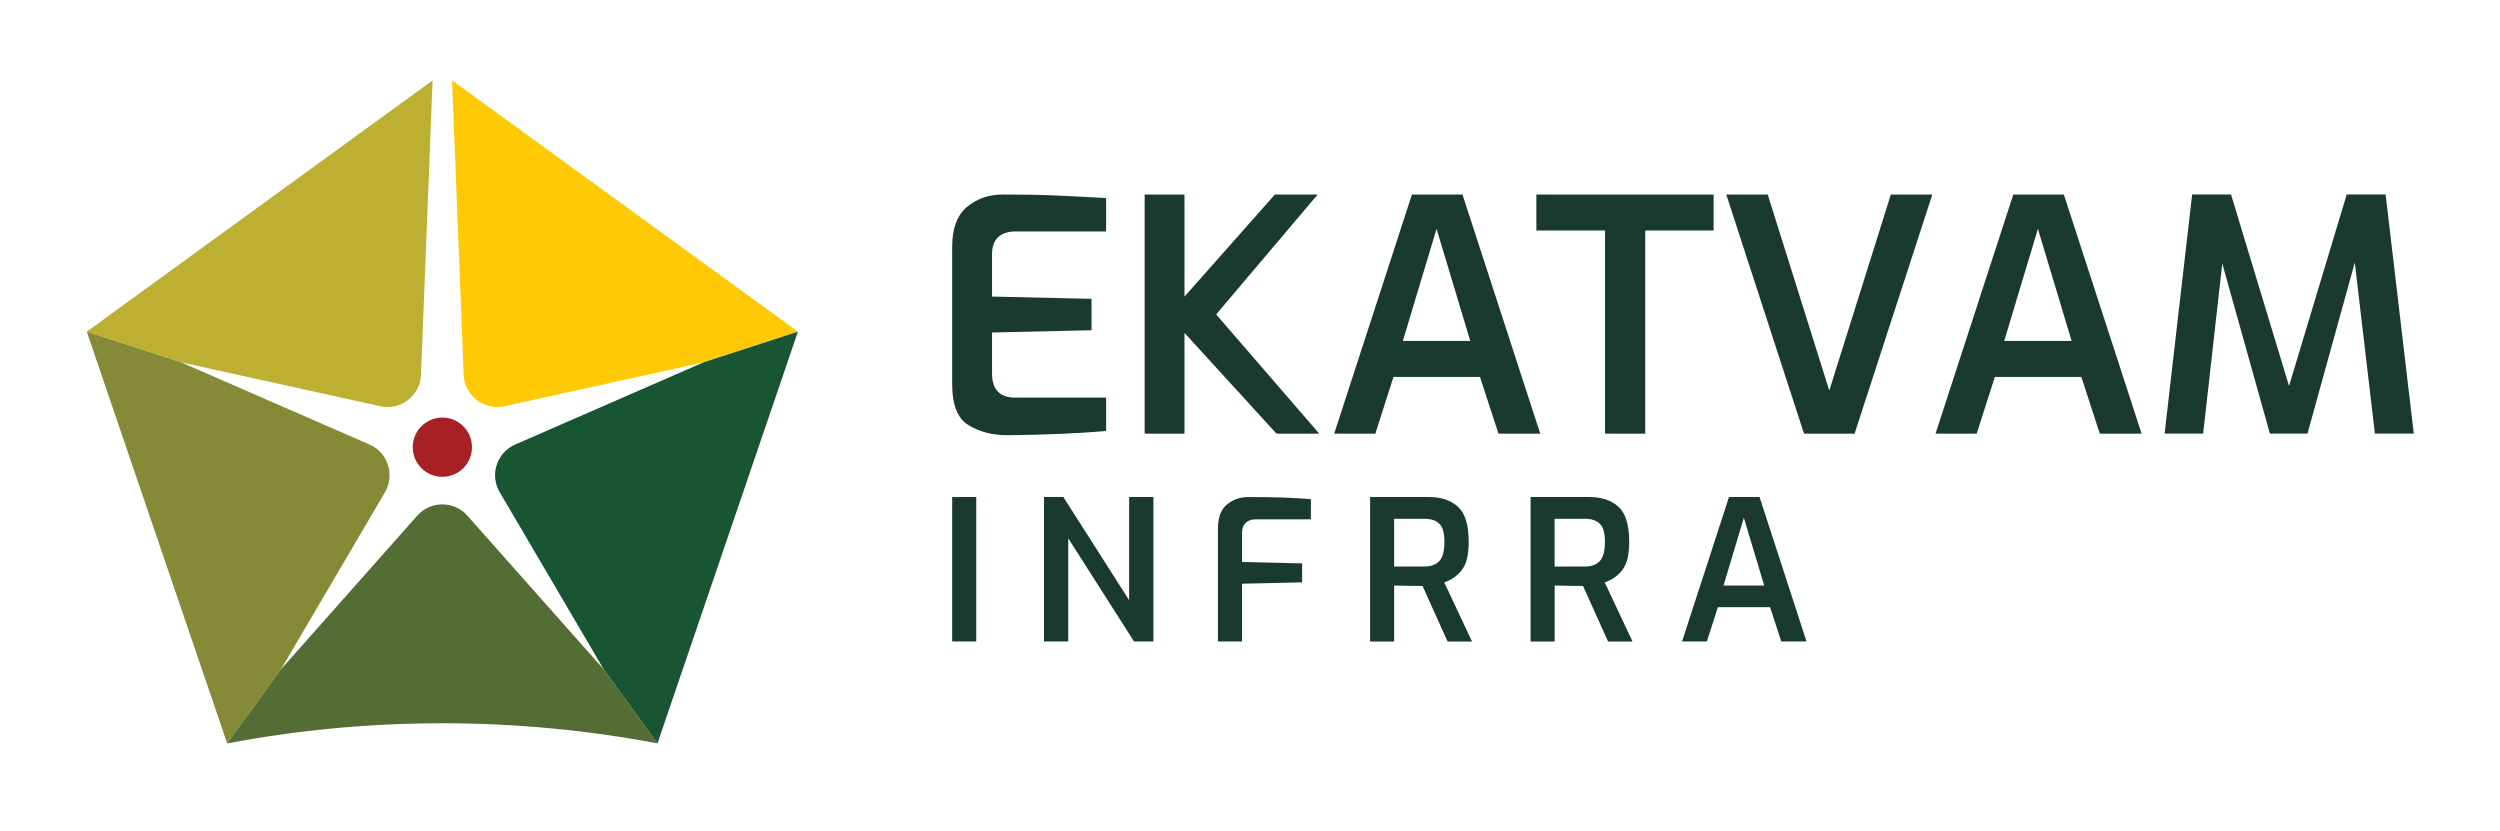
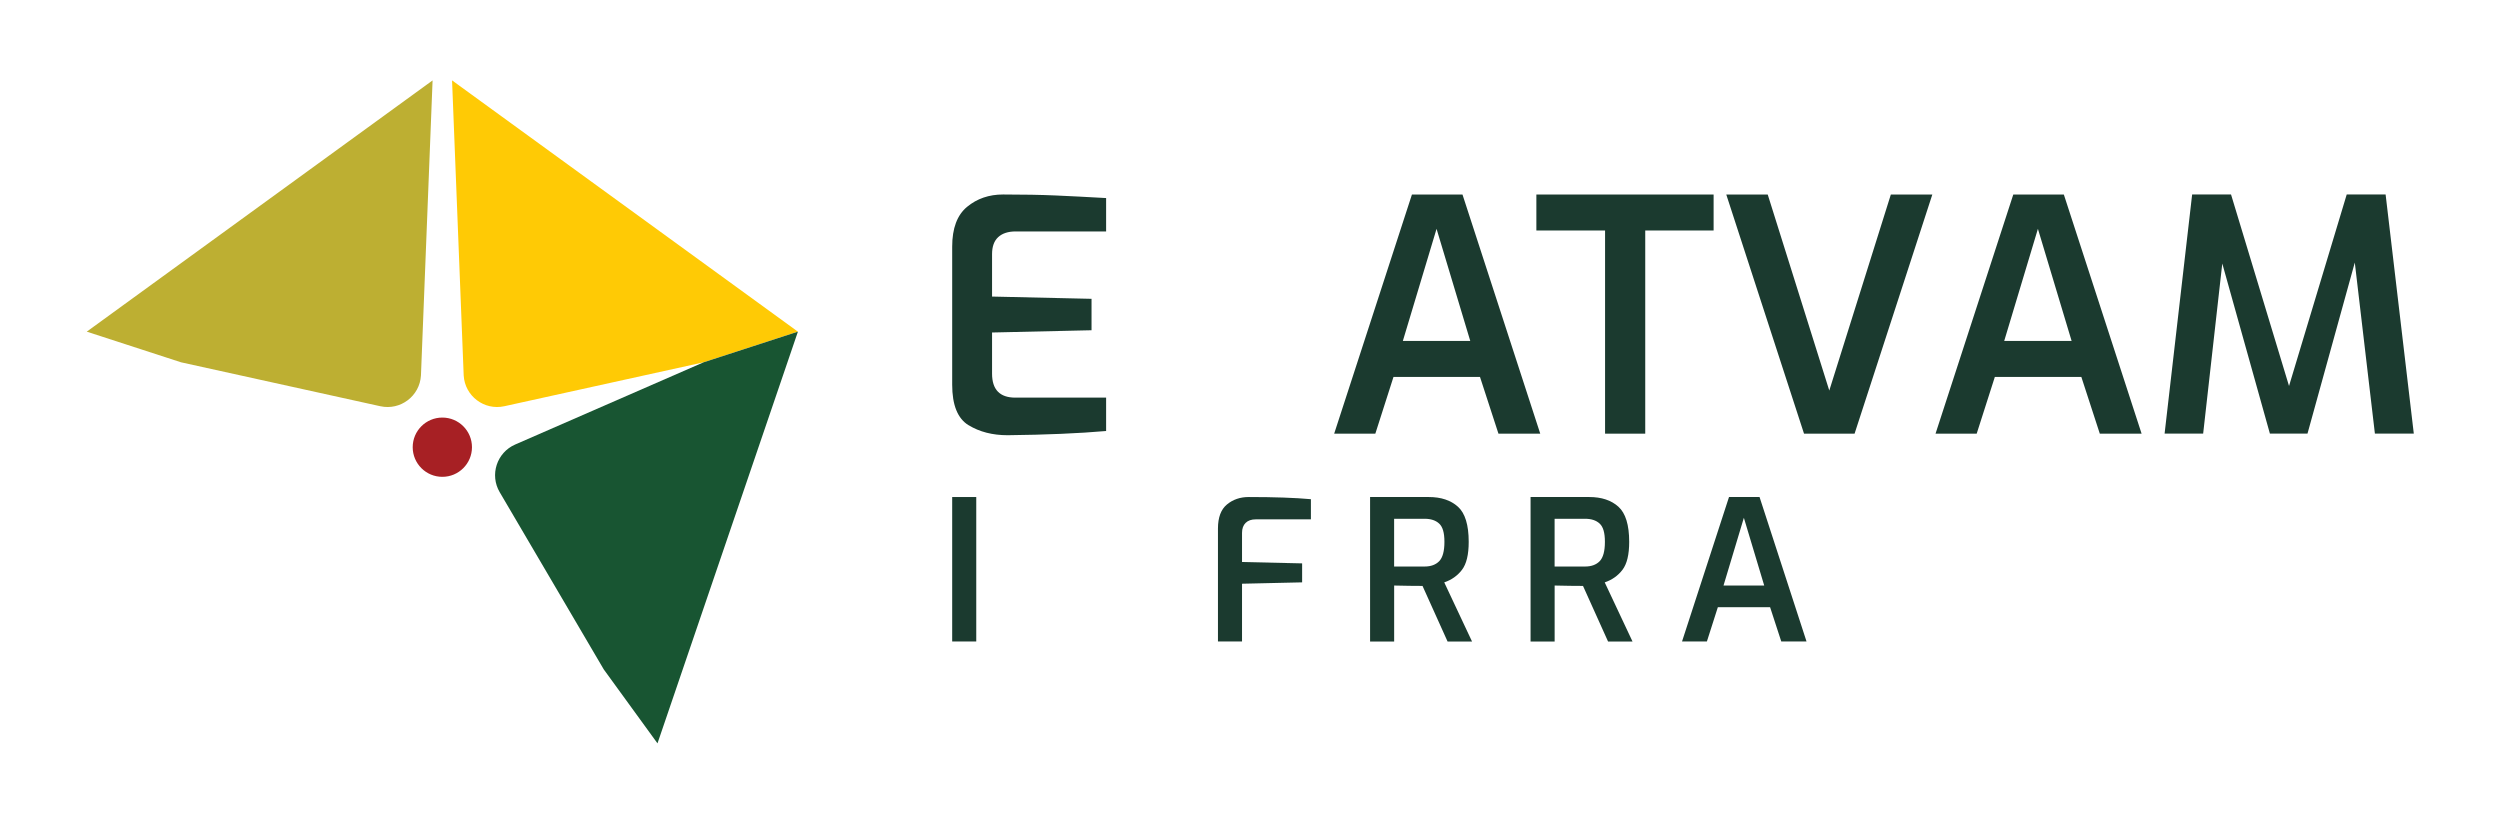
<svg xmlns="http://www.w3.org/2000/svg" width="617" height="205" viewBox="0 0 617 205" fill="none">
  <path d="M235 122.666H240.94V158.316H235V122.666Z" fill="#1B3A2F" />
-   <path d="M257.654 122.666H262.435L278.667 148.122V122.666H284.66V158.316H279.879L263.647 132.86V158.316H257.654V122.666Z" fill="#1B3A2F" />
  <path d="M300.592 130.443C300.592 127.71 301.33 125.723 302.813 124.503C304.296 123.276 306.08 122.666 308.173 122.666C314.52 122.666 319.64 122.847 323.532 123.201V128.177H309.912C308.851 128.177 308.023 128.463 307.428 129.043C306.833 129.623 306.532 130.443 306.532 131.505V138.703L321.364 139.042V143.725L306.532 144.063V158.316H300.592V130.443Z" fill="#1B3A2F" />
  <path d="M338.129 122.666H352.622C355.648 122.666 358.05 123.464 359.819 125.06C361.589 126.656 362.477 129.548 362.477 133.734C362.477 136.888 361.92 139.192 360.813 140.638C359.699 142.091 358.246 143.115 356.439 143.732L363.298 158.323H357.259L351.078 144.606C349.113 144.606 346.779 144.575 344.077 144.508V158.323H338.136V122.674L338.129 122.666ZM351.605 139.817C353.149 139.817 354.353 139.373 355.204 138.492C356.055 137.604 356.484 136.022 356.484 133.734C356.484 131.445 356.055 130.044 355.204 129.239C354.353 128.433 353.149 128.034 351.605 128.034H344.069V139.825H351.605V139.817Z" fill="#1B3A2F" />
  <path d="M377.736 122.666H392.229C395.256 122.666 397.657 123.464 399.427 125.06C401.196 126.656 402.084 129.548 402.084 133.734C402.084 136.888 401.527 139.192 400.42 140.638C399.306 142.091 397.853 143.115 396.046 143.732L402.905 158.323H396.867L390.686 144.606C388.721 144.606 386.387 144.575 383.684 144.508V158.323H377.744V122.674L377.736 122.666ZM391.213 139.817C392.756 139.817 393.961 139.373 394.812 138.492C395.662 137.604 396.091 136.022 396.091 133.734C396.091 131.445 395.662 130.044 394.812 129.239C393.961 128.433 392.756 128.034 391.213 128.034H383.676V139.825H391.213V139.817Z" fill="#1B3A2F" />
  <path d="M426.719 122.666H434.256L445.85 158.316H439.616L436.861 149.861H423.964L421.261 158.316H415.125L426.719 122.666ZM435.407 144.508L430.386 127.793L425.364 144.508H435.415H435.407Z" fill="#1B3A2F" />
  <path d="M239.035 104.942C236.34 103.293 235 99.958 235 94.944V60.875C235 56.342 236.227 53.067 238.682 51.042C241.136 49.016 244.095 48 247.558 48C252.565 48 256.886 48.083 260.515 48.241C264.136 48.399 268.3 48.617 272.99 48.881V57.118H250.682C248.815 57.118 247.377 57.584 246.361 58.518C245.345 59.452 244.84 60.852 244.84 62.719V73.192L269.391 73.749V81.504L244.84 82.061V92.218C244.84 96.163 246.76 98.136 250.6 98.136H272.99V106.373C266.274 106.96 258.166 107.306 248.68 107.412C244.946 107.412 241.738 106.583 239.043 104.934L239.035 104.942Z" fill="#1B3A2F" />
-   <path d="M282.5 48.008H292.333V73.2L314.64 48.008H325.196L300.147 77.597L325.595 107.028H315.039L292.333 82.159V107.028H282.5V48.008Z" fill="#1B3A2F" />
  <path d="M348.466 48.008H360.941L380.132 107.028H369.818L365.263 93.031H343.911L339.432 107.028H329.275L348.466 48.008ZM362.861 84.147L354.542 56.478L346.223 84.147H362.854H362.861Z" fill="#1B3A2F" />
  <path d="M396.131 56.885H379.176V48.008H422.918V56.885H406.046V107.028H396.131V56.885Z" fill="#1B3A2F" />
  <path d="M426.035 48.008H436.274L451.467 96.389L466.66 48.008H476.899L457.709 107.028H445.233L426.043 48.008H426.035Z" fill="#1B3A2F" />
  <path d="M496.88 48.008H509.355L528.546 107.028H518.232L513.677 93.031H492.325L487.846 107.028H477.689L496.88 48.008ZM511.275 84.147L502.956 56.478L494.637 84.147H511.268H511.275Z" fill="#1B3A2F" />
  <path d="M586.126 107.02L581.164 64.797L569.487 107.02H560.212L548.46 65.038L543.739 107.02H534.223L541.021 48H550.62L564.932 95.26L579.169 48H588.769L595.725 107.02H586.126Z" fill="#1B3A2F" />
  <path d="M114.438 92.659C114.729 97.738 119.504 101.355 124.47 100.257L173.642 89.419L196.918 81.854L111.568 19.838L114.438 92.659Z" fill="#FFCA05" />
  <path d="M93.861 100.257C98.833 101.354 103.601 97.737 103.892 92.658L106.762 19.844L21.412 81.853L44.689 89.418L93.861 100.257Z" fill="#BDAF32" />
-   <path d="M95.011 121.471C97.524 117.199 95.732 111.691 91.189 109.707L44.689 89.419L21.412 81.853L56.069 183.461L69.328 165.216L95.018 121.478L95.011 121.471Z" fill="#848A36" />
-   <path d="M115.351 127.265C112.058 123.555 106.272 123.555 102.979 127.265L69.32 165.216L56.068 183.461H56.108C73.294 180.208 91.036 178.502 109.168 178.502C127.3 178.502 145.042 180.208 162.228 183.461H162.268L149.009 165.216L115.351 127.271V127.265Z" fill="#536D35" />
  <path d="M173.648 89.419L127.148 109.707C122.605 111.691 120.813 117.199 123.326 121.471L149.009 165.209L162.268 183.461L196.925 81.853L173.648 89.419Z" fill="#185532" />
  <path d="M109.169 117.682C113.208 117.682 116.483 114.408 116.483 110.369C116.483 106.329 113.208 103.055 109.169 103.055C105.13 103.055 101.855 106.329 101.855 110.369C101.855 114.408 105.13 117.682 109.169 117.682Z" fill="#A72024" />
</svg>